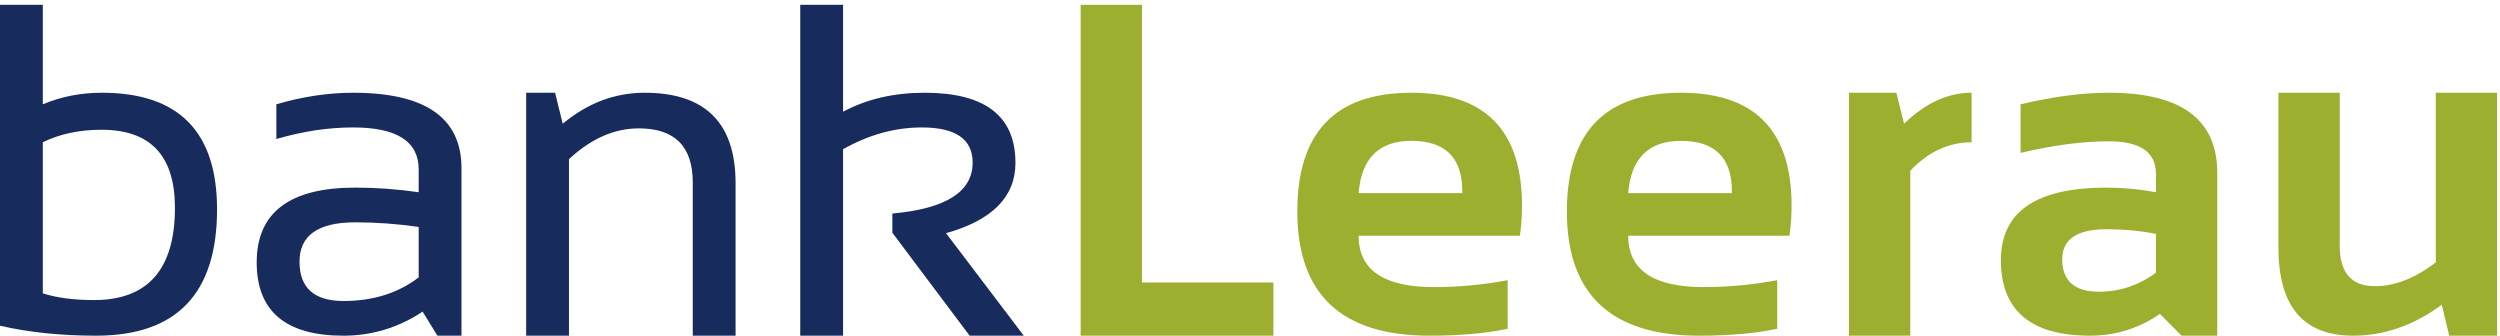
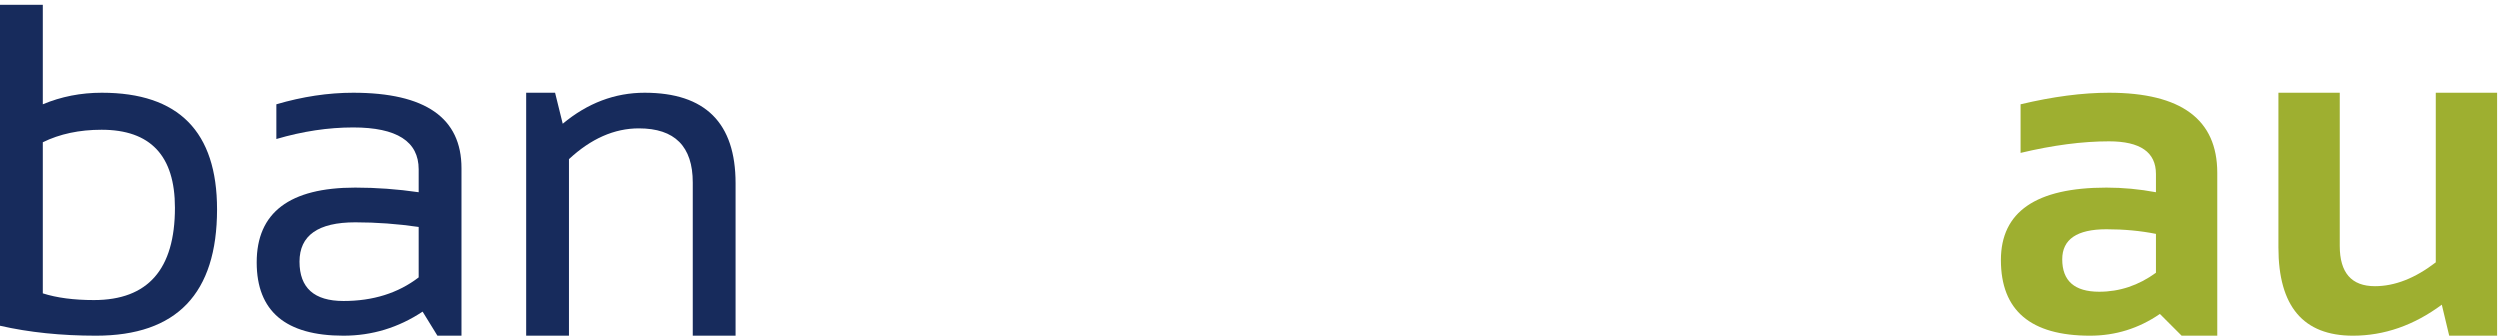
<svg xmlns="http://www.w3.org/2000/svg" width="283px" height="38px" viewBox="0 0 283 38" version="1.1">
  <title>L_BankLeerau_ohne_Claim_CMYK_C</title>
  <g id="L_BankLeerau_ohne_Claim_CMYK_C" stroke="none" stroke-width="1" fill="none" fill-rule="evenodd">
    <path d="M4.846,33.208 C6.435,33.715 8.365,33.967 10.635,33.967 C16.747,33.967 19.803,30.483 19.803,23.515 C19.803,17.631 17.035,14.688 11.499,14.688 C8.984,14.688 6.767,15.161 4.846,16.103 L4.846,33.208 Z M0,0.544 L4.846,0.544 L4.846,11.807 C6.924,10.934 9.151,10.498 11.525,10.498 C20.222,10.498 24.57,14.898 24.57,23.699 C24.57,33.234 20.003,38 10.871,38 C6.924,38 3.301,37.626 0,36.874 L0,0.544 L0,0.544 Z" id="Fill-1" fill="#172B5C" />
    <path d="M40.217,25.167 C36.008,25.167 33.904,26.65 33.904,29.619 C33.904,32.588 35.564,34.072 38.881,34.072 C42.233,34.072 45.071,33.181 47.394,31.4 L47.394,25.69 C45.001,25.341 42.609,25.167 40.217,25.167 Z M29.058,29.698 C29.058,24.058 32.778,21.237 40.217,21.237 C42.609,21.237 45.001,21.412 47.394,21.76 L47.394,19.168 C47.394,16.007 44.922,14.427 39.981,14.427 C37.152,14.427 34.253,14.863 31.284,15.736 L31.284,11.807 C34.253,10.934 37.152,10.498 39.981,10.498 C48.153,10.498 52.24,13.344 52.24,19.037 L52.24,38 L49.516,38 L47.839,35.276 C45.098,37.093 42.111,38 38.881,38 C32.332,38 29.058,35.233 29.058,29.698 L29.058,29.698 Z" id="Fill-2" fill="#172B5C" />
    <path d="M59.562,38 L59.562,10.498 L62.835,10.498 L63.7,14.007 C66.511,11.667 69.603,10.498 72.973,10.498 C79.836,10.498 83.267,13.912 83.267,20.74 L83.267,38 L78.421,38 L78.421,20.661 C78.421,16.574 76.386,14.531 72.318,14.531 C69.542,14.531 66.904,15.693 64.407,18.015 L64.407,38 L59.562,38" id="Fill-3" fill="#172B5C" />
-     <path d="M90.588,38 L90.588,0.544 L95.435,0.544 L95.435,12.646 C98.106,11.213 101.188,10.498 104.681,10.498 C111.526,10.498 114.949,13.143 114.949,18.434 C114.949,22.276 112.33,24.93 107.091,26.397 L115.892,38 L109.763,38 L101.014,26.344 L101.014,24.171 C107.073,23.629 110.103,21.708 110.103,18.408 C110.103,15.754 108.182,14.427 104.341,14.427 C101.319,14.427 98.351,15.247 95.435,16.888 L95.435,38 L90.588,38" id="Fill-4" fill="#172B5C" />
-     <polyline id="Fill-5" fill="#9EAF30" points="129.27 0.544 129.27 31.977 144.149 31.977 144.149 38 122.328 38 122.328 0.544 129.27 0.544" />
-     <path d="M153.796,21.865 L165.531,21.865 L165.531,21.656 C165.531,17.85 163.61,15.945 159.768,15.945 C156.101,15.945 154.11,17.919 153.796,21.865 Z M159.768,10.498 C168.114,10.498 172.29,14.759 172.29,23.28 C172.29,24.415 172.21,25.55 172.054,26.685 L153.796,26.685 C153.796,30.562 156.642,32.5 162.335,32.5 C165.112,32.5 167.888,32.238 170.666,31.715 L170.666,37.215 C168.238,37.738 165.287,38 161.811,38 C151.84,38 146.855,33.312 146.855,23.935 C146.855,14.976 151.16,10.498 159.768,10.498 L159.768,10.498 Z" id="Fill-6" fill="#9EAF30" />
-     <path d="M184.314,21.865 L196.048,21.865 L196.048,21.656 C196.048,17.85 194.127,15.945 190.287,15.945 C186.619,15.945 184.628,17.919 184.314,21.865 Z M190.287,10.498 C198.632,10.498 202.807,14.759 202.807,23.28 C202.807,24.415 202.728,25.55 202.571,26.685 L184.314,26.685 C184.314,30.562 187.16,32.5 192.853,32.5 C195.63,32.5 198.406,32.238 201.182,31.715 L201.182,37.215 C198.755,37.738 195.803,38 192.33,38 C182.358,38 177.372,33.312 177.372,23.935 C177.372,14.976 181.676,10.498 190.287,10.498 L190.287,10.498 Z" id="Fill-7" fill="#9EAF30" />
-     <path d="M209.304,38 L209.304,10.498 L214.673,10.498 L215.538,14.007 C217.948,11.667 220.498,10.498 223.187,10.498 L223.187,16.103 C220.602,16.103 218.288,17.177 216.245,19.325 L216.245,38 L209.304,38" id="Fill-8" fill="#9EAF30" />
    <path d="M238.447,25.952 C235.112,25.952 233.445,27.087 233.445,29.356 C233.445,31.802 234.842,33.024 237.635,33.024 C239.941,33.024 242.08,32.309 244.053,30.876 L244.053,26.475 C242.307,26.126 240.438,25.952 238.447,25.952 Z M226.502,29.436 C226.502,23.971 230.484,21.237 238.447,21.237 C240.316,21.237 242.184,21.412 244.053,21.76 L244.053,19.691 C244.053,17.229 242.281,15.999 238.736,15.999 C235.732,15.999 232.397,16.435 228.729,17.308 L228.729,11.807 C232.397,10.934 235.732,10.498 238.736,10.498 C246.909,10.498 250.995,13.519 250.995,19.561 L250.995,38 L246.96,38 L244.499,35.538 C242.106,37.181 239.469,38 236.587,38 C229.865,38 226.502,35.146 226.502,29.436 L226.502,29.436 Z" id="Fill-9" fill="#9EAF30" />
    <path d="M282.672,10.498 L282.672,38 L277.25,38 L276.412,34.491 C273.25,36.831 269.898,38 266.353,38 C260.73,38 257.918,34.674 257.918,28.021 L257.918,10.498 L264.86,10.498 L264.86,27.837 C264.86,30.876 266.187,32.396 268.841,32.396 C271.094,32.396 273.39,31.497 275.73,29.698 L275.73,10.498 L282.672,10.498" id="Fill-10" fill="#9EAF30" />
  </g>
</svg>